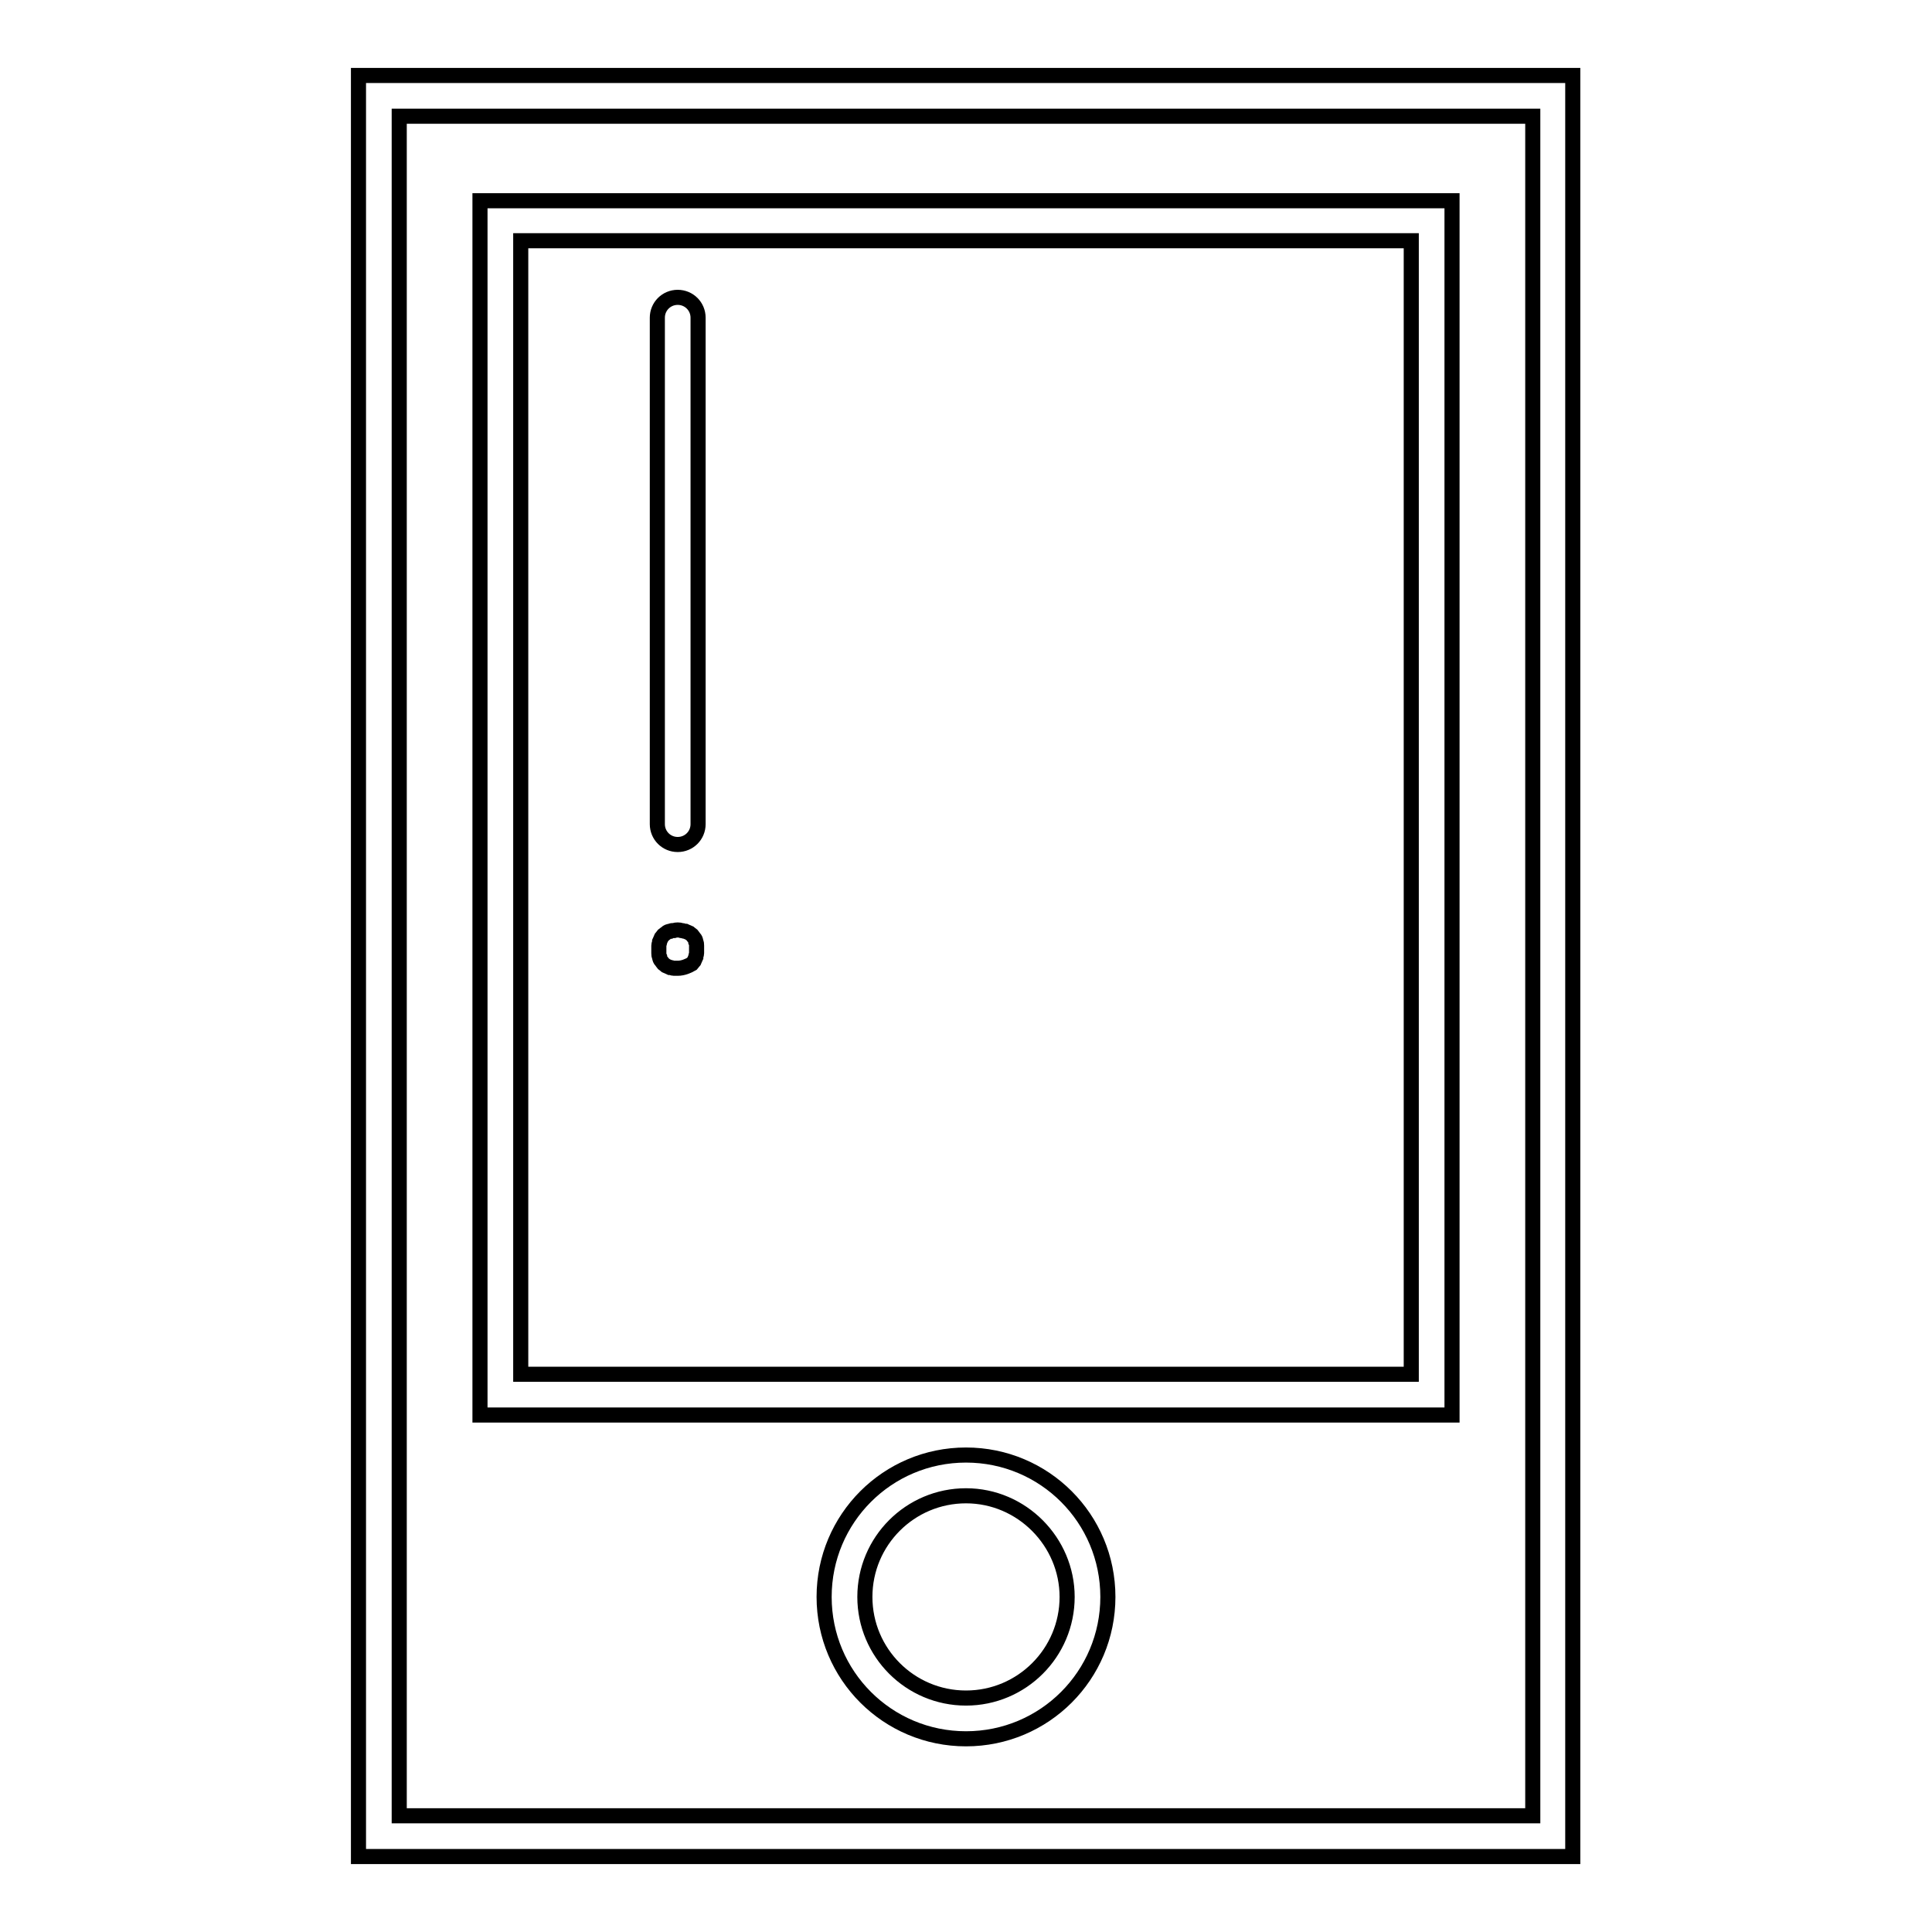
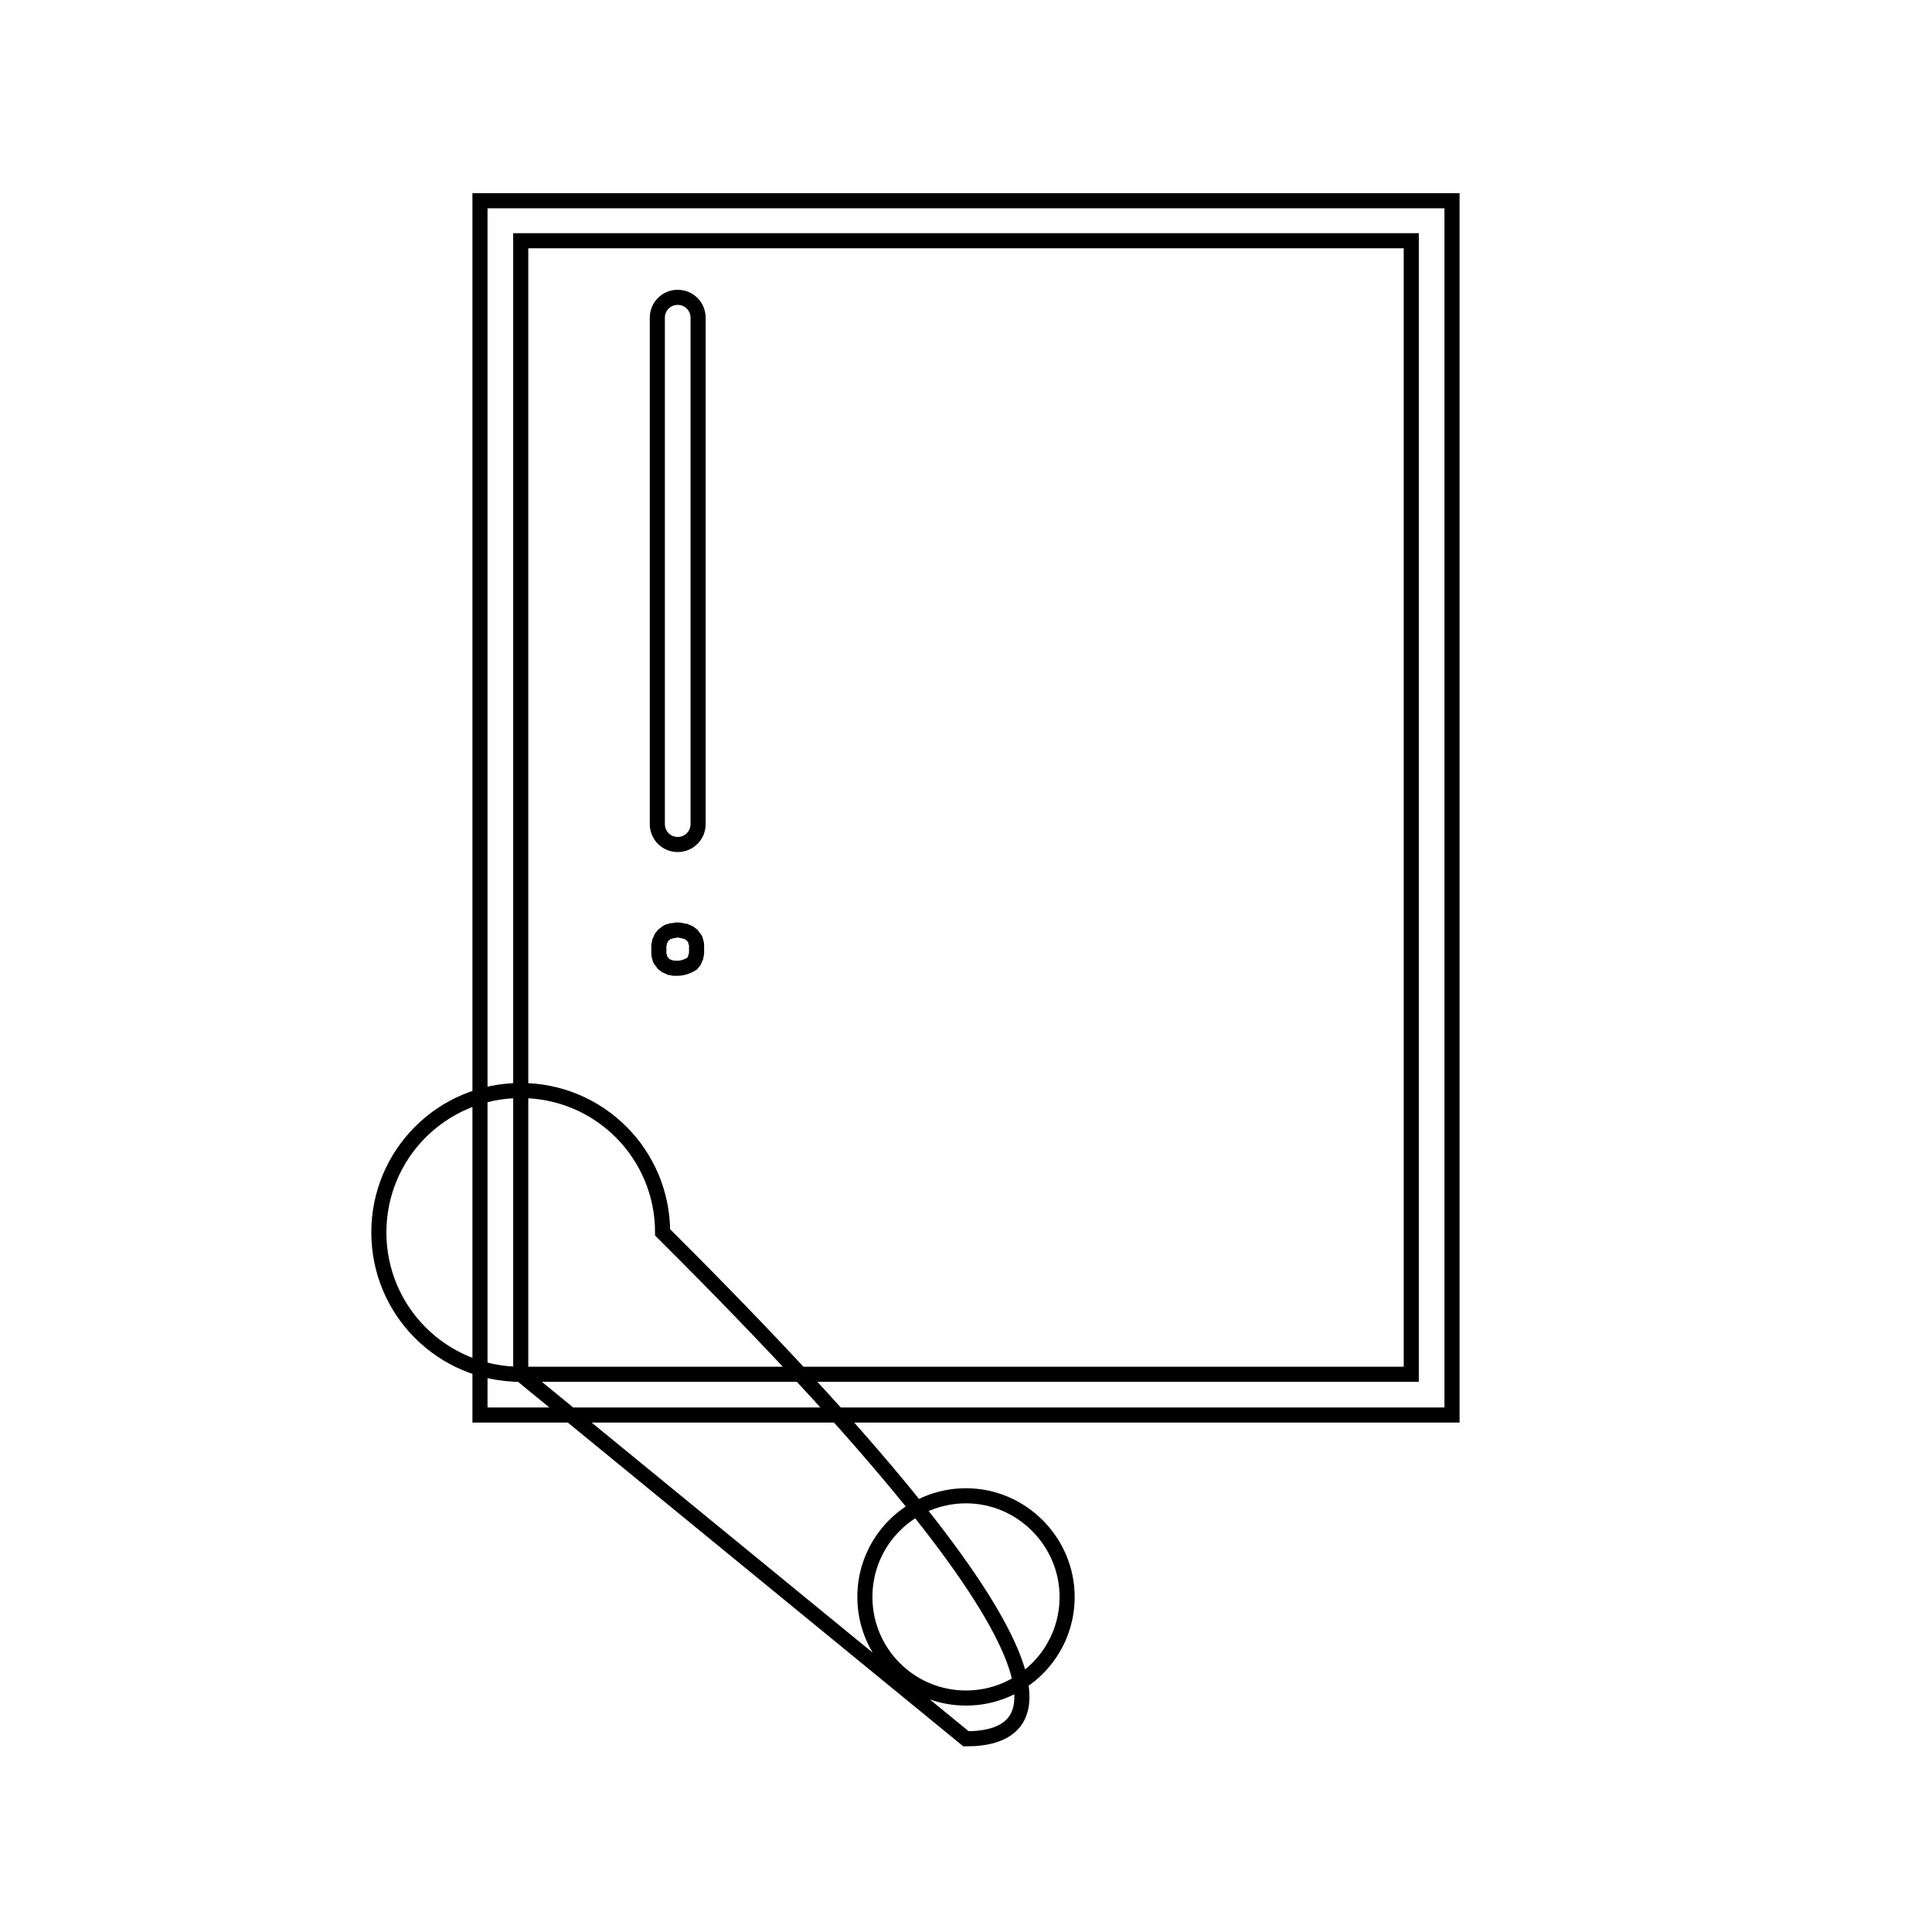
<svg xmlns="http://www.w3.org/2000/svg" version="1.1" x="0px" y="0px" viewBox="0 0 256 256" enable-background="new 0 0 256 256" xml:space="preserve">
  <g>
-     <path stroke-width="2" fill-opacity="0" stroke="#000000" d="M208.5,246H47.5V10h160.9V246z M52.9,240.6h150.2V15.4H52.9V240.6z" />
-     <path stroke-width="2" fill-opacity="0" stroke="#000000" d="M192.4,187.5H63.6V26.6h128.8V187.5z M69,182.1h118V31.9H69V182.1z M128,230.4c-10.4,0-18.8-8.4-18.8-18.8 c0-10.4,8.4-18.8,18.8-18.8s18.8,8.4,18.8,18.8C146.8,222,138.4,230.4,128,230.4z M128,198.2c-7.4,0-13.4,6-13.4,13.4 c0,7.4,6,13.4,13.4,13.4s13.4-6,13.4-13.4C141.4,204.3,135.4,198.2,128,198.2z" />
+     <path stroke-width="2" fill-opacity="0" stroke="#000000" d="M192.4,187.5H63.6V26.6h128.8V187.5z M69,182.1h118V31.9H69V182.1z c-10.4,0-18.8-8.4-18.8-18.8 c0-10.4,8.4-18.8,18.8-18.8s18.8,8.4,18.8,18.8C146.8,222,138.4,230.4,128,230.4z M128,198.2c-7.4,0-13.4,6-13.4,13.4 c0,7.4,6,13.4,13.4,13.4s13.4-6,13.4-13.4C141.4,204.3,135.4,198.2,128,198.2z" />
    <path stroke-width="2" fill-opacity="0" stroke="#000000" d="M89.8,111.9c-1.5,0-2.7-1.2-2.7-2.7V42.1c0-1.5,1.2-2.7,2.7-2.7s2.7,1.2,2.7,2.7v67.1 C92.5,110.7,91.3,111.9,89.8,111.9z M89.8,128.3c-0.2,0-0.3,0-0.5,0c-0.2,0-0.3-0.1-0.5-0.1c-0.2-0.1-0.3-0.1-0.5-0.2 c-0.1-0.1-0.3-0.2-0.4-0.3c-0.1-0.1-0.2-0.3-0.3-0.4c-0.1-0.1-0.2-0.3-0.2-0.5c-0.1-0.2-0.1-0.3-0.1-0.5c0-0.2,0-0.3,0-0.5 c0-0.2,0-0.3,0-0.5c0-0.2,0.1-0.3,0.1-0.5c0.1-0.2,0.1-0.3,0.2-0.5c0.1-0.1,0.2-0.3,0.3-0.4s0.3-0.2,0.4-0.3 c0.1-0.1,0.3-0.2,0.5-0.2c0.2-0.1,0.3-0.1,0.5-0.1c0.3-0.1,0.7-0.1,1,0c0.2,0,0.3,0.1,0.5,0.1c0.2,0.1,0.3,0.1,0.5,0.2 c0.1,0.1,0.3,0.2,0.4,0.3c0.1,0.1,0.2,0.3,0.3,0.4c0.1,0.1,0.2,0.3,0.2,0.5c0.1,0.2,0.1,0.3,0.1,0.5c0,0.2,0,0.3,0,0.5 c0,0.2,0,0.3,0,0.5c0,0.2-0.1,0.3-0.1,0.5c-0.1,0.2-0.1,0.3-0.2,0.5c-0.1,0.1-0.2,0.3-0.3,0.4C91.2,128,90.5,128.3,89.8,128.3z" />
  </g>
</svg>